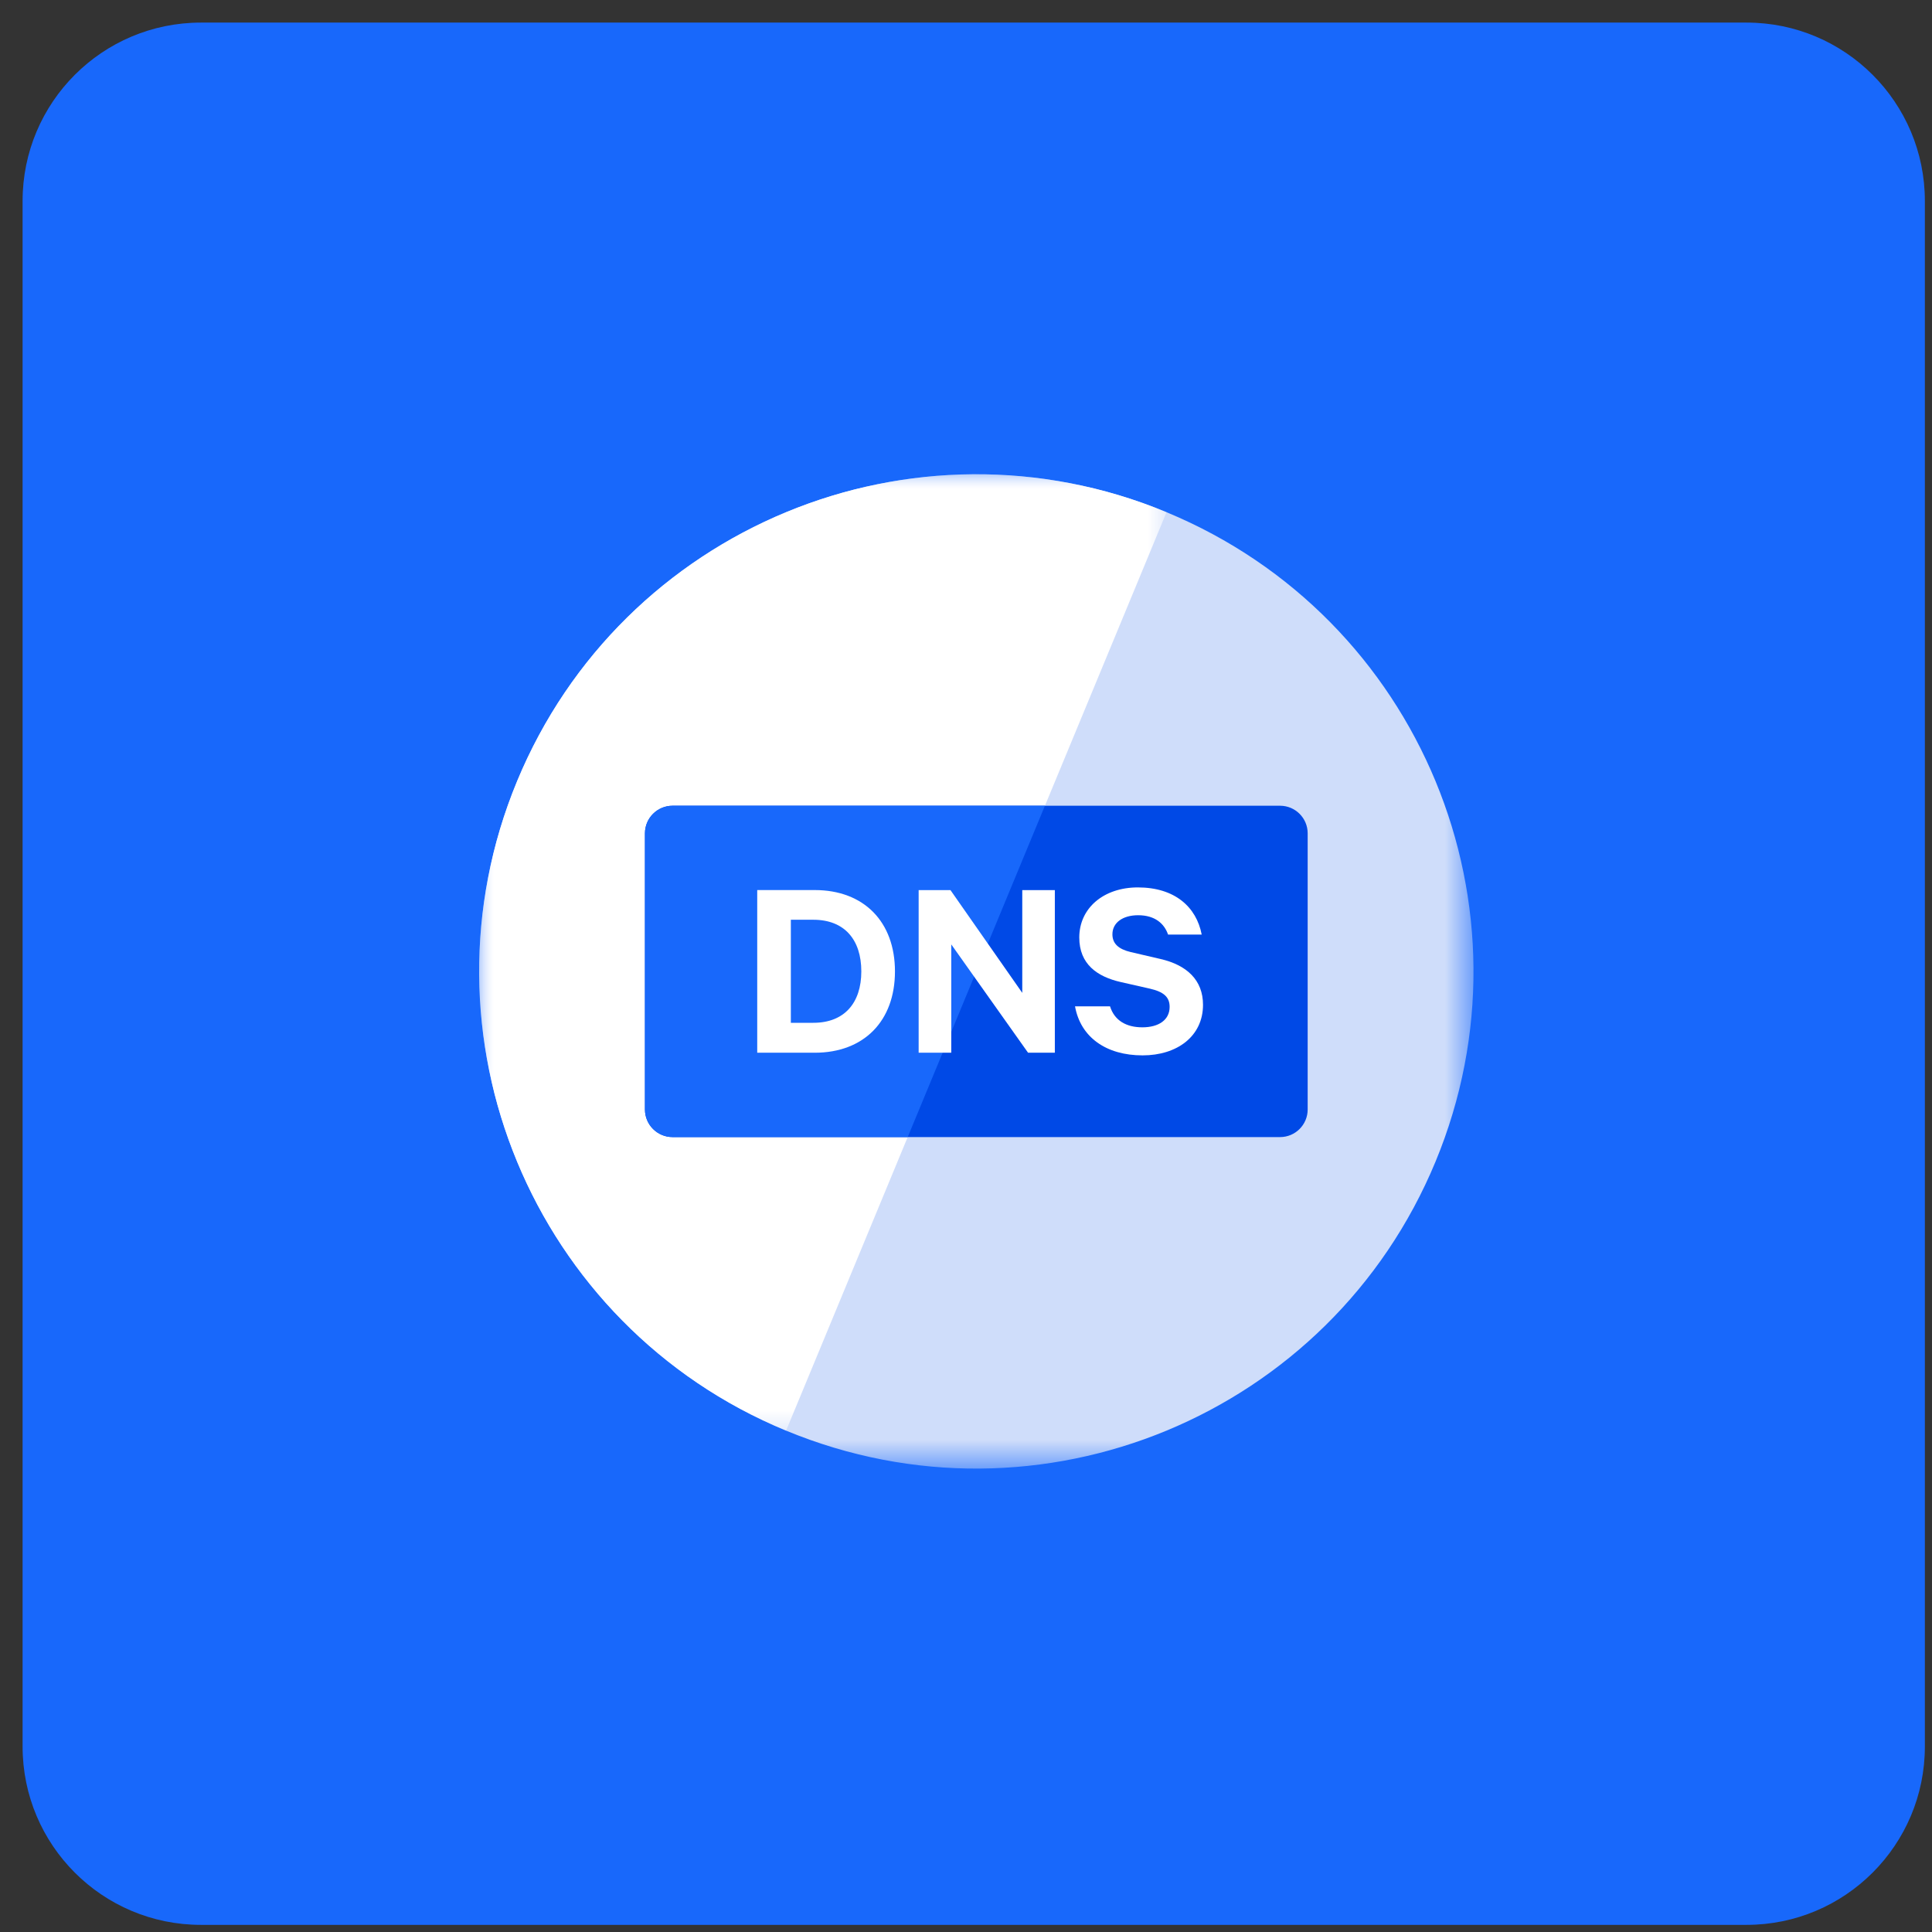
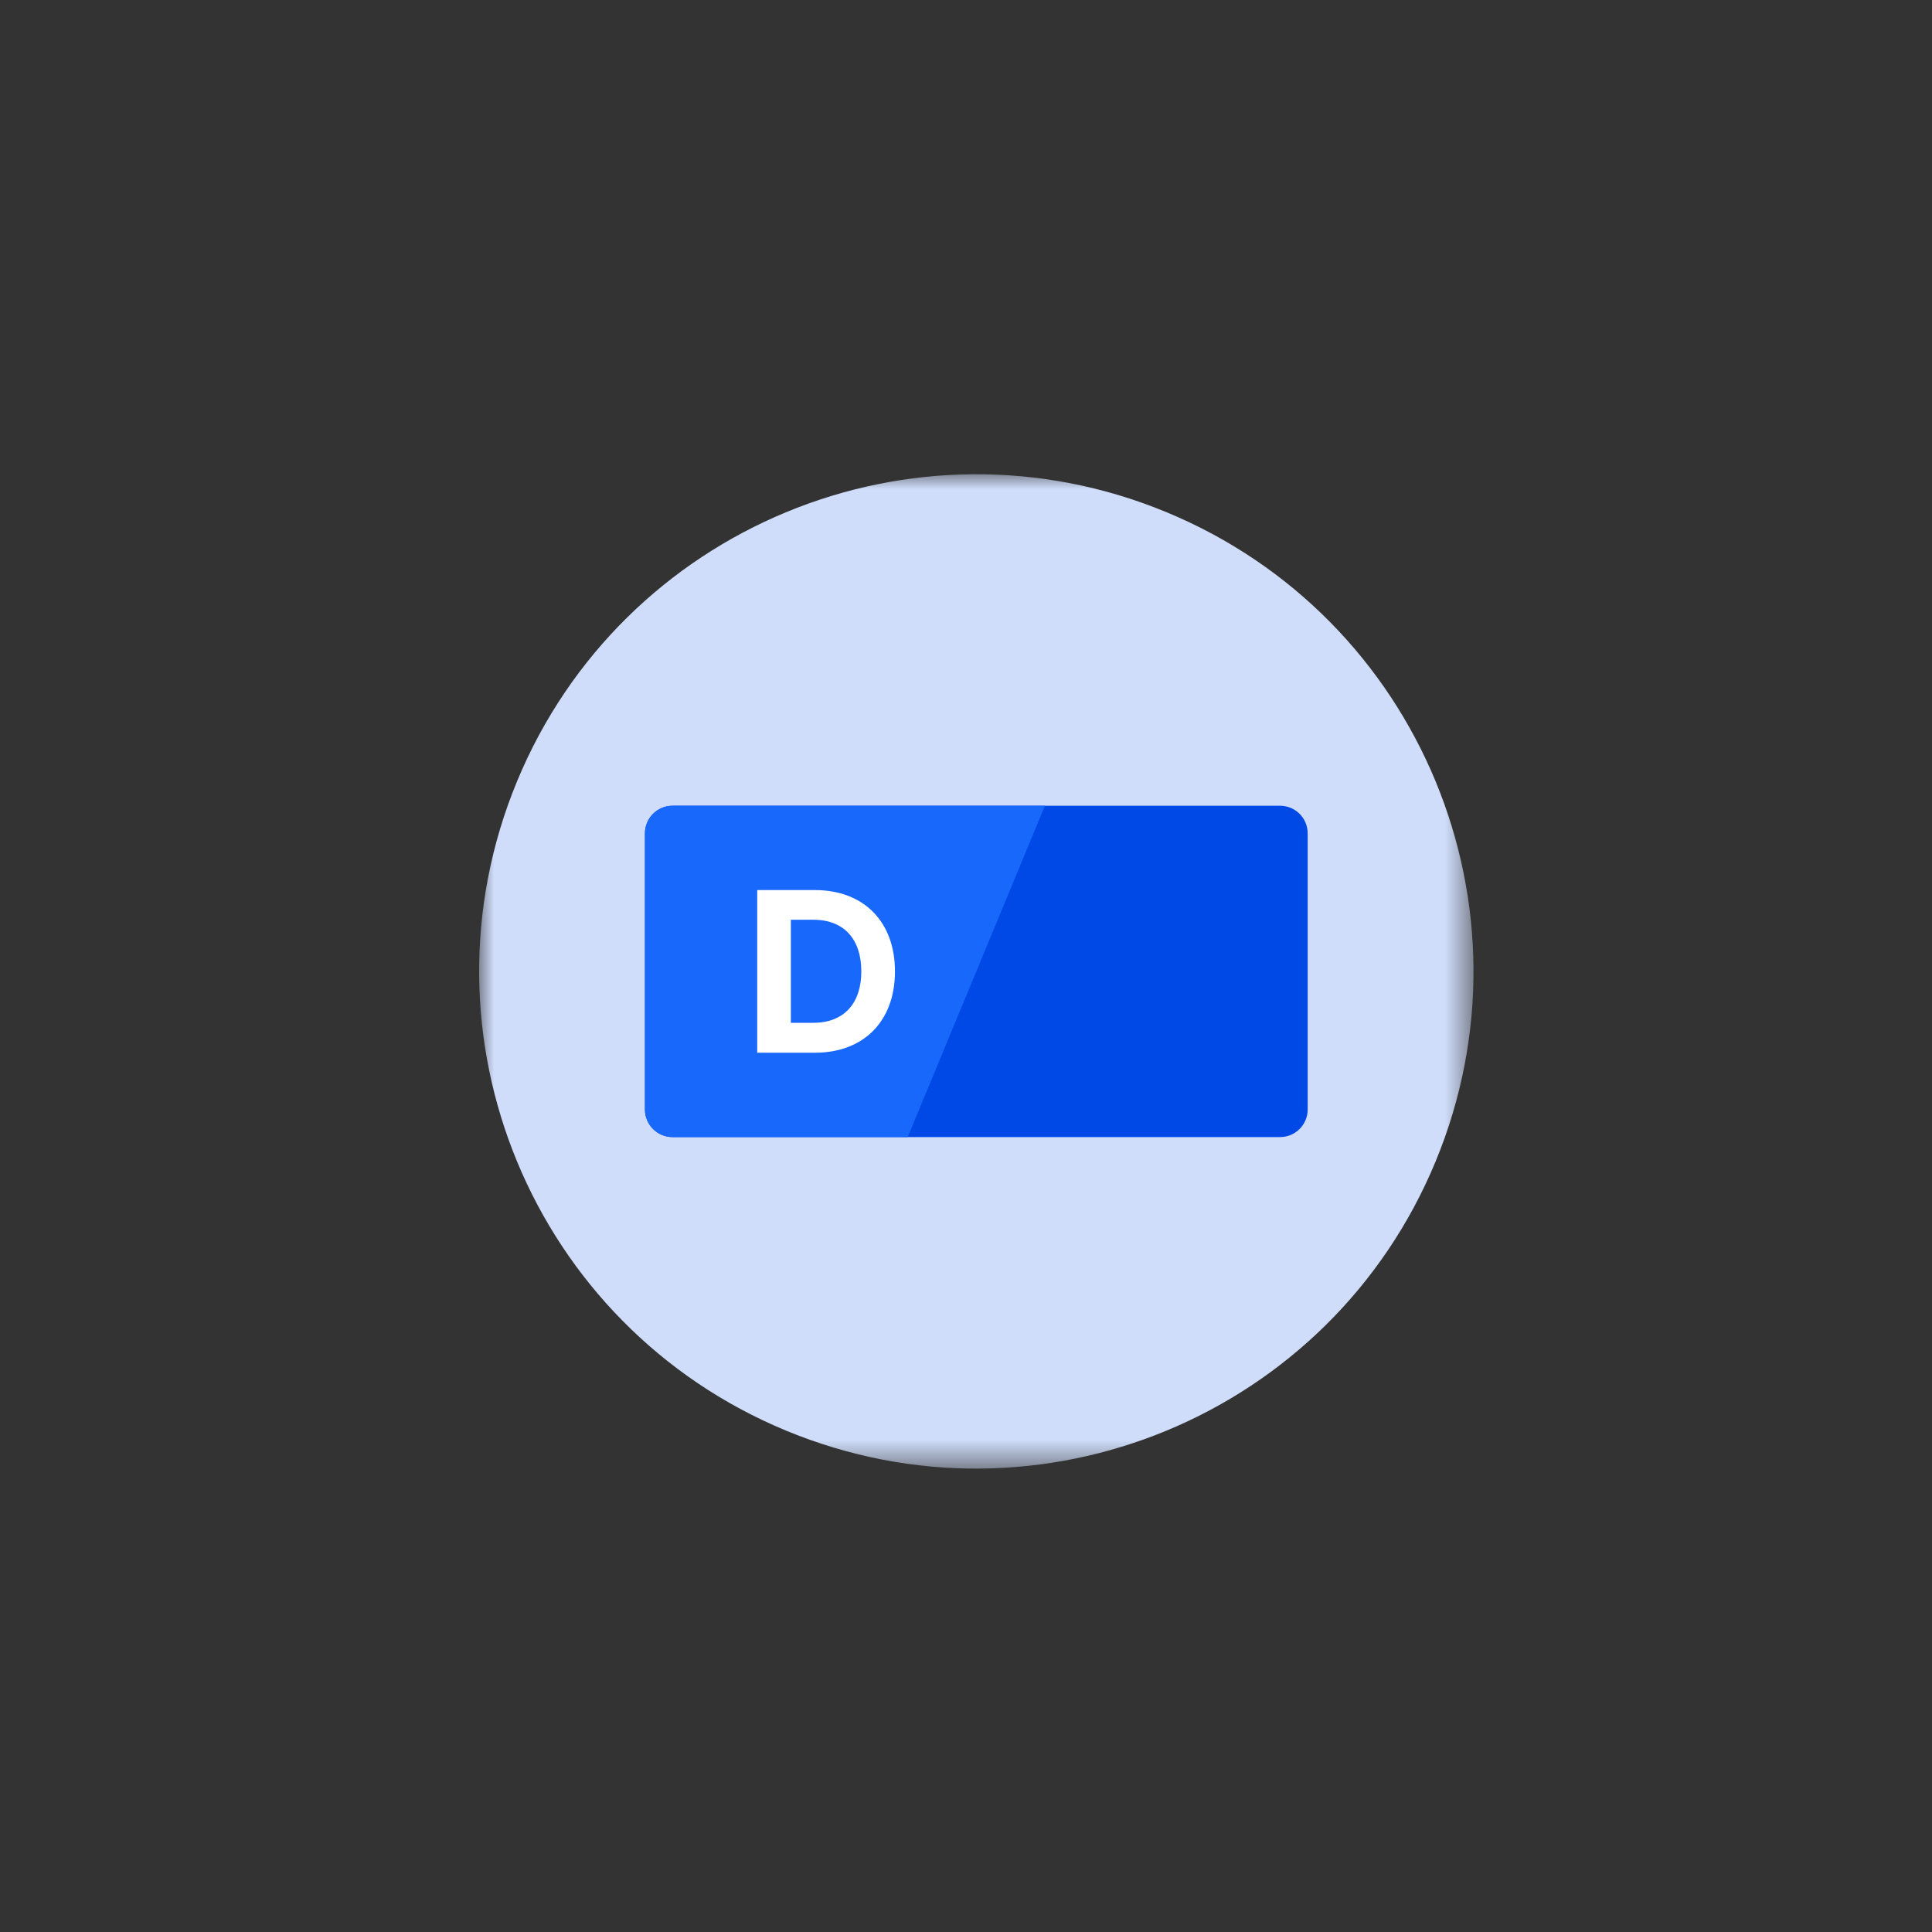
<svg xmlns="http://www.w3.org/2000/svg" xmlns:xlink="http://www.w3.org/1999/xlink" width="65px" height="65px" viewBox="0 0 65 65" version="1.1">
  <rect x="0" y="0" width="65" height="65" fill="#333333" stroke="none" />
  <title>original</title>
  <defs>
    <polygon id="path-1" points="0 -8.32667268e-16 33.454 -8.32667268e-16 33.454 33.454 0 33.454" />
    <polygon id="path-3" points="0 9.43689571e-16 23.127 9.43689571e-16 23.127 32.177 0 32.177" />
  </defs>
  <g id="Page-1" stroke="none" stroke-width="1" fill="none" fill-rule="evenodd">
    <g id="original" transform="translate(0.76, 0.76)">
-       <path d="M6,64 L58,64 C61.314,64 64,61.314 64,58 L64,6 C64,2.686 61.314,0 58,0 L6,0 C2.686,0 0,2.686 0,6 L0,58 C0,61.314 2.686,64 6,64 Z" id="Mask" fill="#1868FB" fill-rule="nonzero" />
      <g id="Group-14" transform="translate(15.36, 15.195)">
        <g id="Group-17" transform="translate(0, 0)">
          <g id="Fill-1-Clipped" transform="translate(0, -0)">
            <mask id="mask-2" fill="white">
              <use xlink:href="#path-1" />
            </mask>
            <g id="path-1" />
            <path d="M32.177,23.126 C28.643,31.659 18.86,35.712 10.327,32.177 C1.795,28.643 -2.257,18.86 1.277,10.328 C4.812,1.795 14.594,-2.257 23.127,1.278 C31.66,4.812 35.711,14.594 32.177,23.126" id="Fill-1" fill="#CFDDFA" fill-rule="nonzero" mask="url(#mask-2)" />
          </g>
          <g id="Fill-4-Clipped" transform="translate(0, 0)">
            <mask id="mask-4" fill="white">
              <use xlink:href="#path-3" />
            </mask>
            <g id="path-3" />
-             <path d="M1.277,10.327 C-2.257,18.86 1.794,28.642 10.327,32.177 L23.127,1.277 C14.594,-2.257 4.811,1.795 1.277,10.327" id="Fill-4" fill="#FFFFFF" fill-rule="nonzero" mask="url(#mask-4)" />
          </g>
          <path d="M26.946,11.153 L6.508,11.153 C5.995,11.153 5.578,11.569 5.578,12.081 L5.578,21.372 C5.578,21.885 5.995,22.301 6.508,22.301 L26.946,22.301 C27.459,22.301 27.875,21.885 27.875,21.372 L27.875,12.081 C27.875,11.569 27.459,11.153 26.946,11.153" id="Fill-7" fill="#0049E6" fill-rule="nonzero" />
          <path d="M6.508,11.153 C5.995,11.153 5.579,11.569 5.579,12.081 L5.579,21.372 C5.579,21.885 5.995,22.301 6.508,22.301 L14.419,22.301 L19.035,11.153 L6.508,11.153 Z" id="Fill-9" fill="#1868FB" fill-rule="nonzero" />
          <path d="M11.245,18.456 C12.288,18.456 12.858,17.787 12.858,16.727 C12.858,15.657 12.288,14.989 11.245,14.989 L10.487,14.989 L10.487,18.456 L11.245,18.456 Z M9.356,13.99 L11.29,13.99 C12.948,13.99 13.99,15.061 13.99,16.727 C13.99,18.394 12.948,19.463 11.29,19.463 L9.356,19.463 L9.356,13.99 Z" id="Fill-11" fill="#FFFFFF" fill-rule="nonzero" />
-           <polygon id="Fill-13" fill="#FFFFFF" fill-rule="nonzero" points="19.369 19.463 18.468 19.463 15.884 15.818 15.884 19.463 14.787 19.463 14.787 13.991 15.857 13.991 18.273 17.449 18.273 13.991 19.369 13.991" />
-           <path d="M21.226,17.903 C21.377,18.385 21.778,18.608 22.314,18.608 C22.865,18.608 23.231,18.358 23.231,17.921 C23.231,17.591 23.035,17.414 22.562,17.306 L21.582,17.084 C20.797,16.904 20.191,16.486 20.191,15.586 C20.191,14.597 21.011,13.901 22.161,13.901 C23.409,13.901 24.131,14.561 24.31,15.487 L23.178,15.487 C23.053,15.122 22.741,14.837 22.171,14.837 C21.654,14.837 21.306,15.087 21.306,15.479 C21.306,15.791 21.511,15.978 21.921,16.076 L22.919,16.308 C23.811,16.513 24.354,17.02 24.354,17.85 C24.354,18.911 23.481,19.552 22.321,19.552 C21.101,19.552 20.236,18.947 20.048,17.903 L21.226,17.903 Z" id="Fill-15" fill="#FFFFFF" fill-rule="nonzero" />
        </g>
      </g>
    </g>
  </g>
</svg>